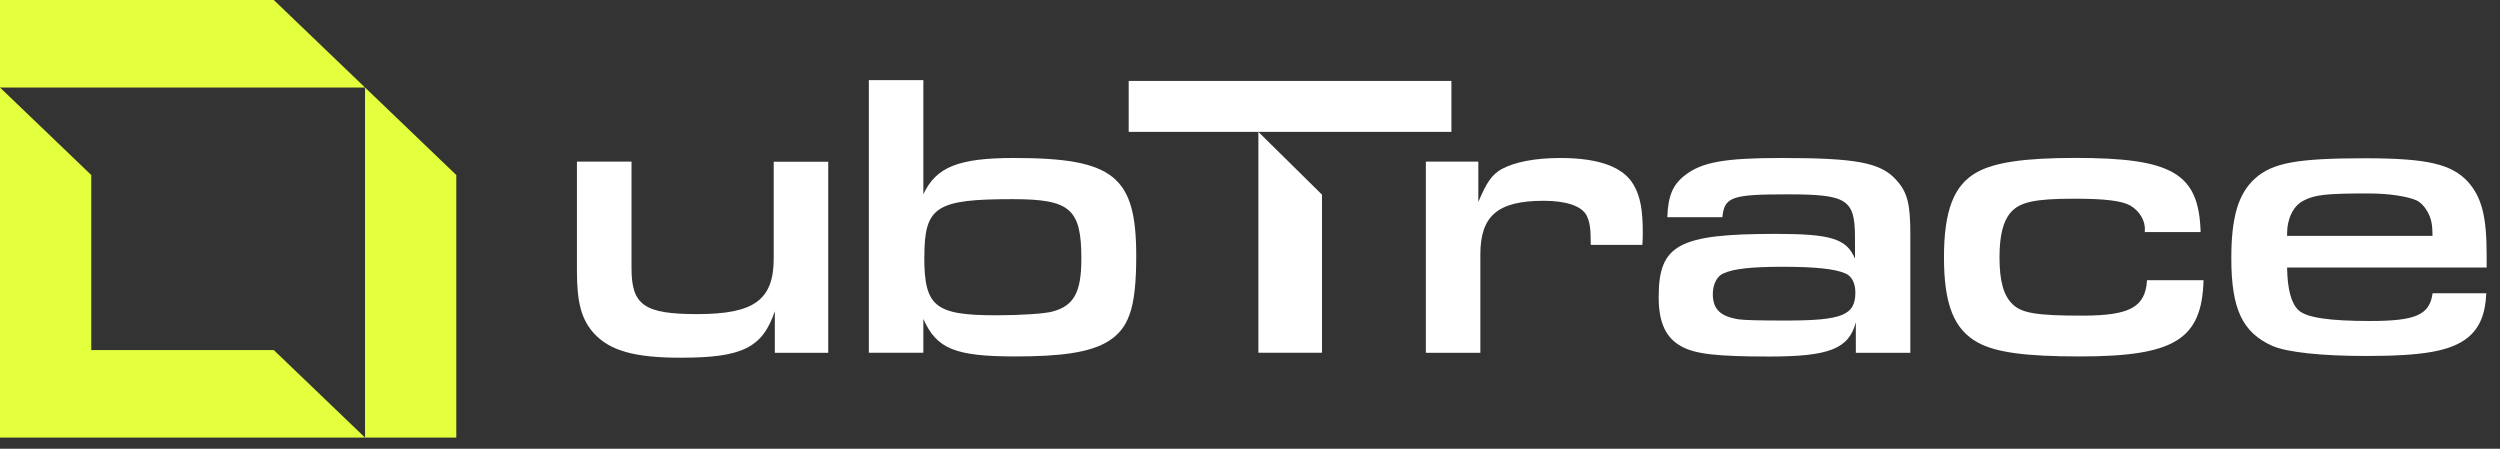
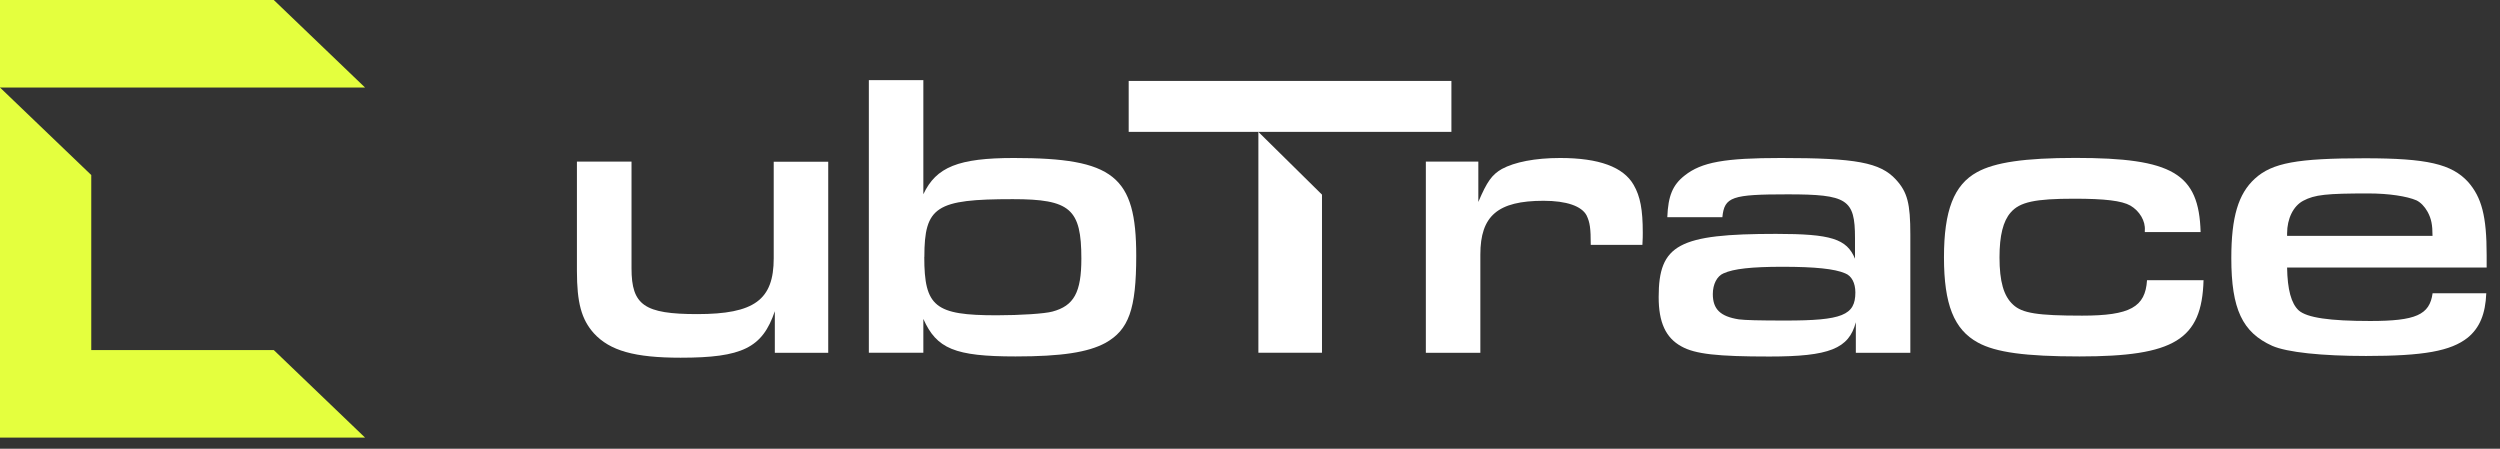
<svg xmlns="http://www.w3.org/2000/svg" width="156" height="28" viewBox="0 0 156 28" fill="none">
  <rect x="0" y="0" width="156" height="28" fill="#333333" stroke="none" />
  <path d="M51.675 22.015H48.349V19.419C47.574 21.71 46.312 22.321 42.47 22.321C39.608 22.321 38.059 21.891 37.055 20.794C36.281 19.928 36 18.887 36 16.902V10.085H39.407V16.749C39.407 19.04 40.204 19.6 43.508 19.6C47.07 19.6 48.28 18.712 48.28 16.116V10.091H51.681V22.021L51.675 22.015Z" fill="white" />
  <path d="M54.216 5H57.617V12.122C58.414 10.419 59.808 9.859 63.267 9.859C69.484 9.859 70.901 10.979 70.901 15.963C70.901 19.294 70.436 20.59 68.968 21.404C67.884 21.987 66.232 22.242 63.37 22.242C59.579 22.242 58.443 21.761 57.617 19.9V22.01H54.216V5ZM57.675 16.036C57.675 19.142 58.346 19.674 62.188 19.674C63.685 19.674 65.205 19.572 65.67 19.442C67.012 19.085 67.477 18.248 67.477 16.138C67.477 13.033 66.782 12.427 63.198 12.427C58.403 12.427 57.68 12.886 57.68 16.036H57.675Z" fill="white" />
  <path d="M78.529 8.23H70.43V5.051H90.568V8.23H78.523L82.492 12.145V22.01H78.523V8.224L78.529 8.23Z" fill="white" />
  <path d="M88.973 10.085H92.248V12.603C92.787 11.33 93.097 10.9 93.716 10.544C94.514 10.114 95.781 9.859 97.353 9.859C99.779 9.859 101.299 10.419 101.941 11.539C102.354 12.252 102.509 13.089 102.509 14.515C102.509 14.639 102.509 14.95 102.486 15.278H99.263C99.263 14.237 99.211 13.881 99.005 13.445C98.695 12.857 97.743 12.529 96.32 12.529C93.458 12.529 92.374 13.468 92.374 15.883V22.015H88.973V10.085Z" fill="white" />
  <path d="M104.04 13.547C104.092 12.224 104.373 11.539 105.124 10.951C106.18 10.114 107.625 9.859 111.135 9.859C115.804 9.859 117.324 10.136 118.305 11.205C119.027 11.992 119.205 12.704 119.205 14.639V22.015H115.804V20.109C115.368 21.761 114.152 22.247 110.413 22.247C107.161 22.247 105.773 22.095 104.918 21.614C103.937 21.076 103.501 20.115 103.501 18.537C103.501 15.256 104.74 14.594 110.826 14.594C114.255 14.594 115.236 14.899 115.752 16.144V14.848C115.752 12.433 115.265 12.127 111.548 12.127C108.067 12.127 107.602 12.28 107.476 13.553H104.046L104.04 13.547ZM107.551 17.055C107.138 17.23 106.88 17.739 106.88 18.35C106.88 19.289 107.344 19.747 108.503 19.928C108.916 19.979 109.742 20.002 111.416 20.002C114.949 20.002 115.775 19.674 115.775 18.248C115.775 17.66 115.54 17.207 115.133 17.055C114.491 16.777 113.275 16.647 111.216 16.647C109.306 16.647 108.17 16.772 107.556 17.055H107.551Z" fill="white" />
  <path d="M137.501 17.484C137.398 21.201 135.672 22.242 129.764 22.242C126.386 22.242 124.528 21.987 123.421 21.376C121.924 20.562 121.304 18.983 121.304 16.059C121.304 13.134 121.924 11.534 123.369 10.742C124.476 10.131 126.334 9.854 129.506 9.854C135.569 9.854 137.215 10.821 137.318 14.481H133.836V14.379C133.888 13.796 133.504 13.157 132.936 12.829C132.397 12.524 131.336 12.399 129.432 12.399C126.982 12.399 126.03 12.603 125.463 13.264C124.998 13.796 124.769 14.69 124.769 16.059C124.769 17.558 125.027 18.474 125.617 19.012C126.185 19.544 127.137 19.696 129.925 19.696C132.919 19.696 133.871 19.159 133.974 17.484H137.507H137.501Z" fill="white" />
  <path d="M142.715 16.698C142.738 18.073 142.973 18.938 143.438 19.368C143.954 19.826 145.371 20.03 147.9 20.03C150.739 20.03 151.611 19.651 151.794 18.299H155.144C155.092 19.594 154.731 20.46 153.985 21.071C152.93 21.908 151.227 22.213 147.642 22.213C144.883 22.213 142.715 21.987 141.786 21.58C139.928 20.742 139.234 19.289 139.234 16.11C139.234 13.541 139.669 12.093 140.702 11.149C141.786 10.159 143.357 9.876 147.562 9.876C151.456 9.876 152.976 10.232 154.008 11.352C154.857 12.32 155.167 13.491 155.167 15.906V16.692H142.709L142.715 16.698ZM151.789 14.713C151.789 14.028 151.714 13.643 151.479 13.213C151.295 12.88 151.043 12.625 150.785 12.501C150.194 12.246 149.059 12.071 147.791 12.071C145.187 12.071 144.441 12.144 143.719 12.529C143.099 12.857 142.715 13.649 142.715 14.565V14.718H151.794L151.789 14.713Z" fill="white" />
  <path d="M5.695 21.844V10.922L0 5.461V27.305H22.778L17.084 21.844H5.695Z" fill="#E4FF3E" />
  <path d="M0 0H17.084L22.778 5.461H0V0Z" fill="#E4FF3E" />
-   <path d="M22.778 27.305V5.461L28.473 10.922V27.305H22.778Z" fill="#E4FF3E" />
</svg>